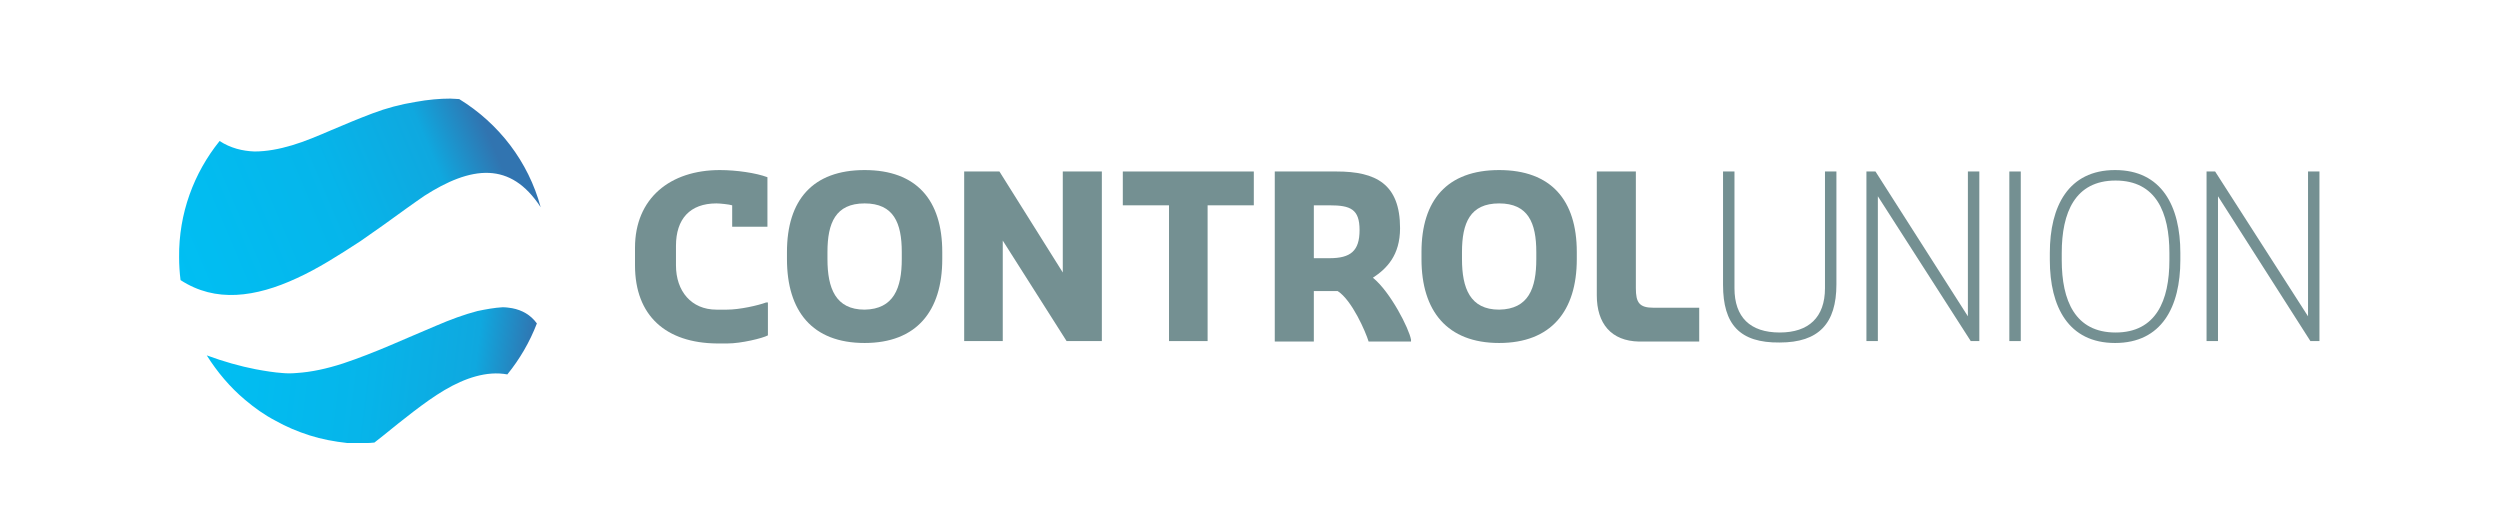
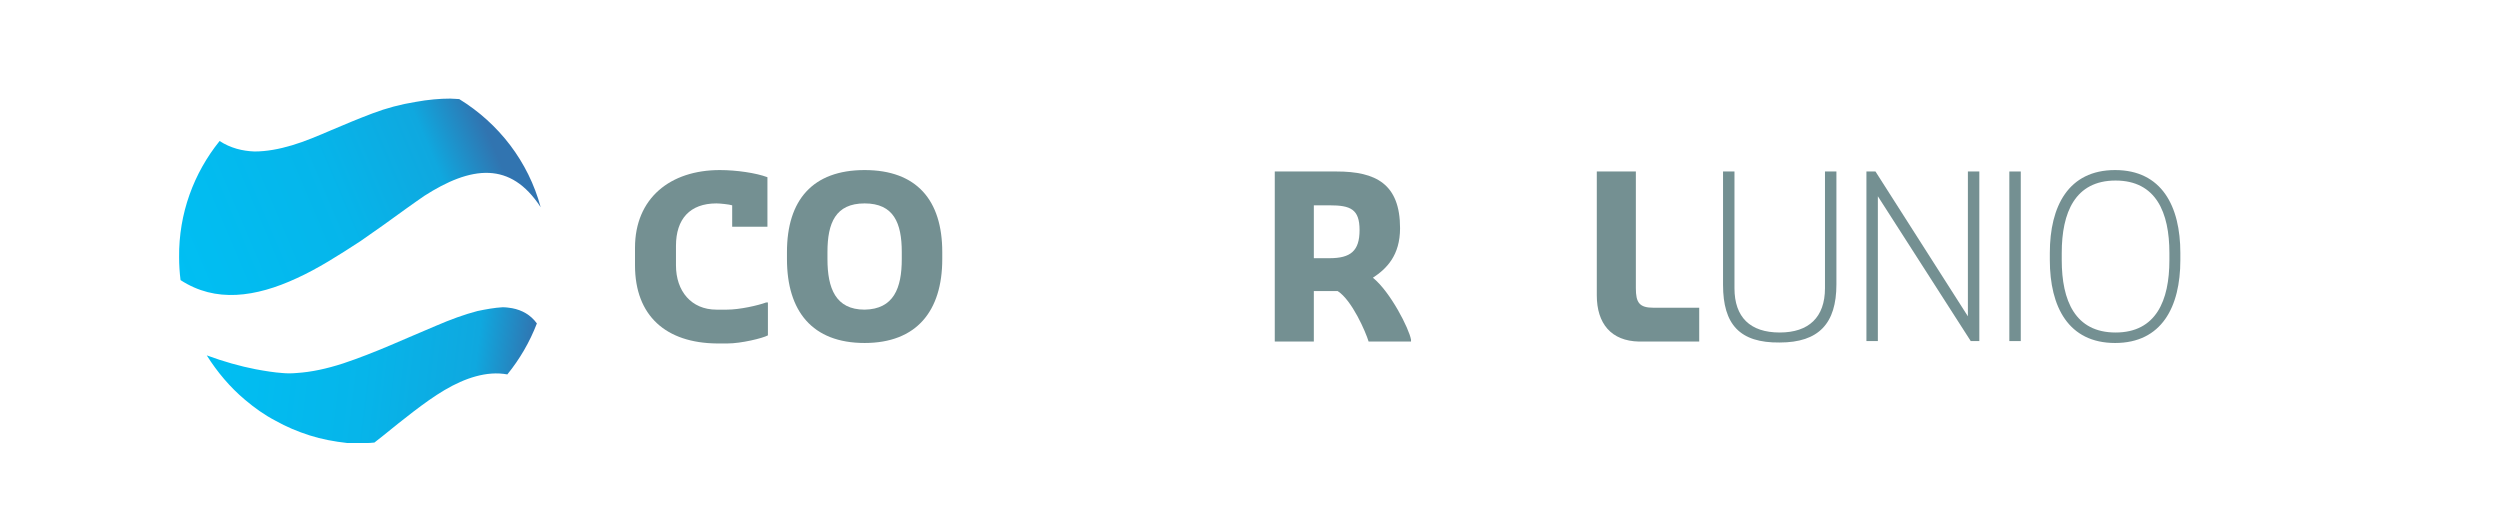
<svg xmlns="http://www.w3.org/2000/svg" xmlns:xlink="http://www.w3.org/1999/xlink" version="1.1" id="Layer_1" x="0px" y="0px" viewBox="0 0 524.8 109" style="enable-background:new 0 0 524.8 109;" xml:space="preserve">
  <style type="text/css">
	.st0{fill:url(#SVGID_1_);}
	.st1{fill:url(#SVGID_2_);}
	.st2{clip-path:url(#SVGID_4_);fill:#749092;}
	.st3{clip-path:url(#SVGID_6_);fill:#749092;}
	.st4{clip-path:url(#SVGID_8_);fill:#749092;}
	.st5{clip-path:url(#SVGID_10_);fill:#749092;}
	.st6{clip-path:url(#SVGID_12_);fill:#749092;}
	.st7{clip-path:url(#SVGID_14_);fill:#749092;}
	.st8{clip-path:url(#SVGID_16_);fill:#749092;}
	.st9{clip-path:url(#SVGID_18_);fill:#749092;}
	.st10{clip-path:url(#SVGID_20_);fill:#749092;}
	.st11{clip-path:url(#SVGID_22_);fill:#749092;}
	.st12{clip-path:url(#SVGID_24_);fill:#749092;}
	.st13{clip-path:url(#SVGID_26_);fill:#749092;}
</style>
  <linearGradient id="SVGID_1_" gradientUnits="userSpaceOnUse" x1="43.582" y1="36.882" x2="111.042" y2="28.599" gradientTransform="matrix(1 0 0 -1 0 110)">
    <stop offset="0" style="stop-color:#00BFF3" />
    <stop offset="0.488" style="stop-color:#06B5EA" />
    <stop offset="0.827" style="stop-color:#0FA8DF" />
    <stop offset="1" style="stop-color:#3174B0" />
  </linearGradient>
  <path class="st0" d="M100.2,65.3c-2.7,0.7-5.7,1.8-8.7,3.1c-3.1,1.3-6.3,2.7-9.6,4.1c-3.3,1.4-6.6,2.7-9.9,3.8  c-3.4,1.1-6.6,1.8-9.7,2c-1.1,0.1-2.1,0.1-3.1,0c-1.5-0.1-3.5-0.4-5.6-0.8c-3.1-0.6-6.7-1.6-10.2-2.9c2.2,3.5,4.9,6.7,8,9.3  c2,1.7,4.1,3.2,6.4,4.4c2.3,1.3,4.7,2.3,7.2,3.1c2.5,0.8,5.2,1.3,7.9,1.6c1.1,0,2.2,0,3.4,0h0.3c0.7,0,1.3,0,2-0.1  c0.6-0.5,1.3-1,1.9-1.5c2.1-1.7,4.2-3.4,6.3-5c2.1-1.6,4.3-3.2,6.5-4.5s4.4-2.3,6.6-2.9s4.4-0.8,6.6-0.4c2.6-3.2,4.7-6.8,6.2-10.7  c-1.3-1.8-3.1-2.8-5.2-3.2c-0.6-0.1-1.3-0.2-2-0.2C103.8,64.6,102.1,64.9,100.2,65.3" />
  <linearGradient id="SVGID_2_" gradientUnits="userSpaceOnUse" x1="36.294" y1="54.983" x2="106.183" y2="84.649" gradientTransform="matrix(1 0 0 -1 0 110)">
    <stop offset="0" style="stop-color:#00BFF3" />
    <stop offset="0.488" style="stop-color:#06B5EA" />
    <stop offset="0.774" style="stop-color:#0FA8DF" />
    <stop offset="0.941" style="stop-color:#3174B0" />
  </linearGradient>
  <path class="st1" d="M87.2,21.4c-3.1,0.5-6.1,1.3-9,2.4s-5.8,2.3-8.6,3.5c-2.8,1.2-5.6,2.4-8.3,3.2c-2.7,0.8-5.3,1.3-7.9,1.3  c-2.5-0.1-5-0.7-7.3-2.2c-5.4,6.7-8.6,15.2-8.5,24.4c0,1.6,0.1,3.2,0.3,4.8c3.7,2.4,7.6,3.3,11.7,3.1s8.4-1.5,12.7-3.5  c4.4-2,8.8-4.8,13.4-7.8c3.2-2.2,6.4-4.5,9.7-6.9c1.3-0.9,2.5-1.8,3.7-2.6c4.7-3,9.3-5,13.6-4.8c4,0.2,7.6,2.3,10.8,7.2  c-2.6-9.6-8.8-17.6-17.1-22.7c-0.6,0-1.2-0.1-1.9-0.1C92.4,20.7,89.9,20.9,87.2,21.4" />
  <g>
    <g>
      <defs>
        <rect id="SVGID_3_" x="-33.3" y="-19.9" width="591.1" height="155.6" />
      </defs>
      <clipPath id="SVGID_4_">
        <use xlink:href="#SVGID_3_" style="overflow:visible;" />
      </clipPath>
      <path class="st2" d="M133.3,55.7V52c0-10.4,7.4-16.3,17.8-16.3c3.5,0,7.6,0.6,10,1.5v10.4h-7.4v-4.5c-0.6-0.2-2.6-0.4-3.3-0.4    c-5.6,0-8.5,3.3-8.5,8.9v4.1c0,5.4,3.2,9.3,8.5,9.3h2.2c2.7,0,6.6-0.9,8.2-1.5h0.4v6.9c-1.1,0.6-5.6,1.7-8.5,1.7h-2.2    C139.8,72,133.3,66.3,133.3,55.7" />
    </g>
    <g>
      <defs>
        <rect id="SVGID_5_" x="-33.3" y="-19.9" width="591.1" height="155.6" />
      </defs>
      <clipPath id="SVGID_6_">
        <use xlink:href="#SVGID_5_" style="overflow:visible;" />
      </clipPath>
      <path class="st3" d="M165.2,54.4v-1.5c0-10.9,5.4-17.2,16.3-17.2c10.9,0,16.3,6.3,16.3,17.2v1.5c0,10.9-5.4,17.6-16.3,17.6    C170.5,72,165.2,65.3,165.2,54.4 M189.3,54.4v-1.5c0-6.1-1.7-10.2-7.8-10.2s-7.8,4.1-7.8,10.2v1.5c0,6.1,1.7,10.6,7.8,10.6    C187.6,64.9,189.3,60.5,189.3,54.4" />
    </g>
    <g>
      <defs>
        <rect id="SVGID_7_" x="-33.3" y="-19.9" width="591.1" height="155.6" />
      </defs>
      <clipPath id="SVGID_8_">
        <use xlink:href="#SVGID_7_" style="overflow:visible;" />
      </clipPath>
-       <polygon class="st4" points="202.4,36 209.8,36 223.1,57.2 223.1,36 231.3,36 231.3,71.6 223.9,71.6 210.5,50.5 210.5,71.6     202.4,71.6   " />
    </g>
    <g>
      <defs>
        <rect id="SVGID_9_" x="-33.3" y="-19.9" width="591.1" height="155.6" />
      </defs>
      <clipPath id="SVGID_10_">
        <use xlink:href="#SVGID_9_" style="overflow:visible;" />
      </clipPath>
-       <polygon class="st5" points="245.4,43.1 235.7,43.1 235.7,36 263.2,36 263.2,43.1 253.5,43.1 253.5,71.6 245.4,71.6   " />
    </g>
    <g>
      <defs>
        <rect id="SVGID_11_" x="-33.3" y="-19.9" width="591.1" height="155.6" />
      </defs>
      <clipPath id="SVGID_12_">
        <use xlink:href="#SVGID_11_" style="overflow:visible;" />
      </clipPath>
      <path class="st6" d="M267.6,36h13c8.2,0,13.3,2.6,13.3,11.9c0,5.7-2.8,8.5-5.7,10.4c3.7,3,7.6,10.7,8,13v0.4h-8.9    c-0.6-2-3.5-8.7-6.5-10.6h-5v10.6h-8.2L267.6,36L267.6,36z M279.1,54.2c4.4,0,6.3-1.5,6.3-5.9s-1.9-5.2-6.3-5.2h-3.3v11.1    C275.8,54.2,279.1,54.2,279.1,54.2z" />
    </g>
    <g>
      <defs>
-         <rect id="SVGID_13_" x="-33.3" y="-19.9" width="591.1" height="155.6" />
-       </defs>
+         </defs>
      <clipPath id="SVGID_14_">
        <use xlink:href="#SVGID_13_" style="overflow:visible;" />
      </clipPath>
      <path class="st7" d="M298.4,54.4v-1.5c0-10.9,5.4-17.2,16.3-17.2S331,42,331,52.9v1.5c0,10.9-5.4,17.6-16.3,17.6    S298.4,65.3,298.4,54.4 M322.5,54.4v-1.5c0-6.1-1.7-10.2-7.8-10.2c-6.1,0-7.8,4.1-7.8,10.2v1.5c0,6.1,1.7,10.6,7.8,10.6    C320.9,64.9,322.5,60.5,322.5,54.4" />
    </g>
    <g>
      <defs>
        <rect id="SVGID_15_" x="-33.3" y="-19.9" width="591.1" height="155.6" />
      </defs>
      <clipPath id="SVGID_16_">
        <use xlink:href="#SVGID_15_" style="overflow:visible;" />
      </clipPath>
      <path class="st8" d="M335.2,62V36h8.2v24.5c0,3,0.7,4.1,3.7,4.1h9.6v7.1h-12.6C338.2,71.6,335.2,67.9,335.2,62" />
    </g>
    <g>
      <defs>
        <rect id="SVGID_17_" x="-33.3" y="-19.9" width="591.1" height="155.6" />
      </defs>
      <clipPath id="SVGID_18_">
        <use xlink:href="#SVGID_17_" style="overflow:visible;" />
      </clipPath>
      <path class="st9" d="M361.7,59.8V36h2.4v24.5c0,6.1,3.3,9.3,9.5,9.3c6.1,0,9.5-3.2,9.5-9.3V36h2.4v23.7c0,8.2-3.7,12.2-11.9,12.2    C365.2,72,361.7,68.1,361.7,59.8" />
    </g>
    <g>
      <defs>
        <rect id="SVGID_19_" x="-33.3" y="-19.9" width="591.1" height="155.6" />
      </defs>
      <clipPath id="SVGID_20_">
        <use xlink:href="#SVGID_19_" style="overflow:visible;" />
      </clipPath>
      <polygon class="st10" points="391.8,36 393.7,36 413.1,66.4 413.1,36 415.5,36 415.5,71.6 413.7,71.6 394.2,41.2 394.2,71.6     391.8,71.6   " />
    </g>
    <g>
      <defs>
        <rect id="SVGID_21_" x="-33.3" y="-19.9" width="591.1" height="155.6" />
      </defs>
      <clipPath id="SVGID_22_">
        <use xlink:href="#SVGID_21_" style="overflow:visible;" />
      </clipPath>
      <rect x="421.8" y="36" class="st11" width="2.4" height="35.6" />
    </g>
    <g>
      <defs>
        <rect id="SVGID_23_" x="-33.3" y="-19.9" width="591.1" height="155.6" />
      </defs>
      <clipPath id="SVGID_24_">
        <use xlink:href="#SVGID_23_" style="overflow:visible;" />
      </clipPath>
      <path class="st12" d="M430.3,54.6v-1.5c0-9.8,3.9-17.4,13.7-17.4c9.8,0,13.7,7.6,13.7,17.4v1.5c0,9.8-3.9,17.4-13.7,17.4    C434.2,72,430.3,64.4,430.3,54.6 M455.4,54.6v-1.5c0-8.5-2.8-15.2-11.3-15.2s-11.3,6.7-11.3,15.2v1.5c0,8.5,2.8,15.2,11.3,15.2    C452.6,69.8,455.4,63.1,455.4,54.6" />
    </g>
    <g>
      <defs>
-         <rect id="SVGID_25_" x="-33.3" y="-19.9" width="591.1" height="155.6" />
-       </defs>
+         </defs>
      <clipPath id="SVGID_26_">
        <use xlink:href="#SVGID_25_" style="overflow:visible;" />
      </clipPath>
-       <polygon class="st13" points="463.2,36 465,36 484.5,66.4 484.5,36 486.9,36 486.9,71.6 485,71.6 465.6,41.2 465.6,71.6     463.2,71.6   " />
    </g>
  </g>
</svg>